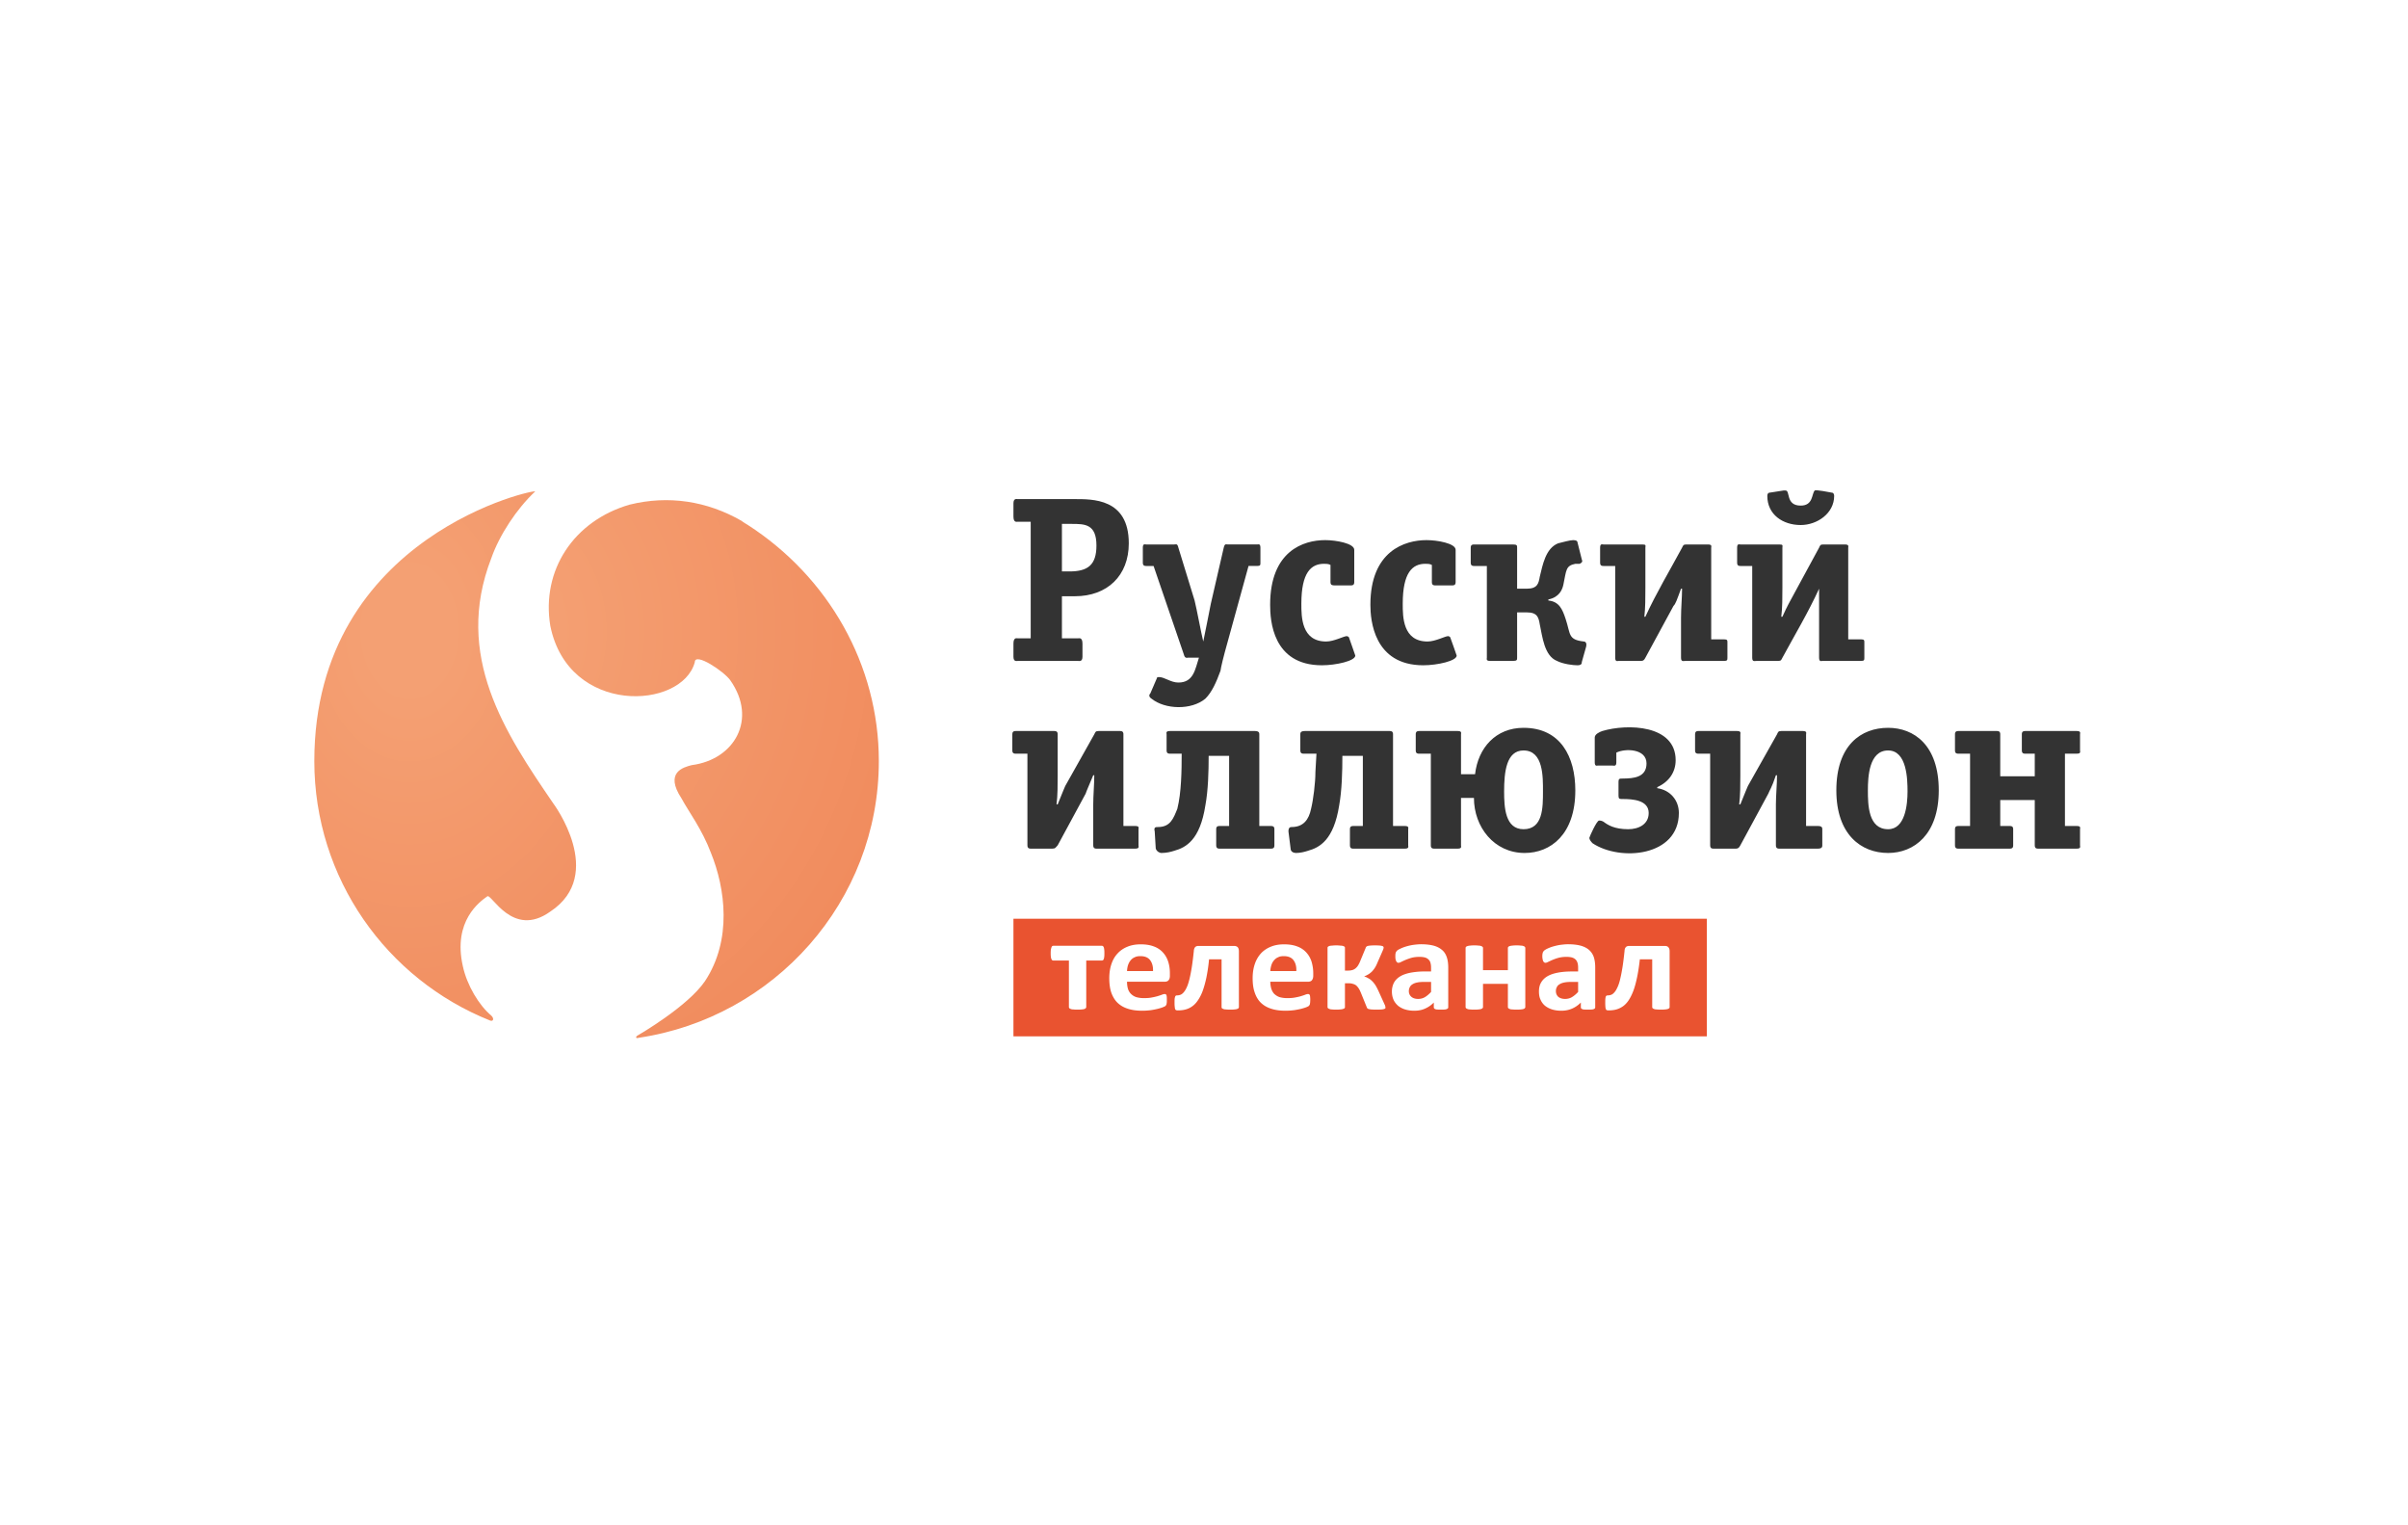
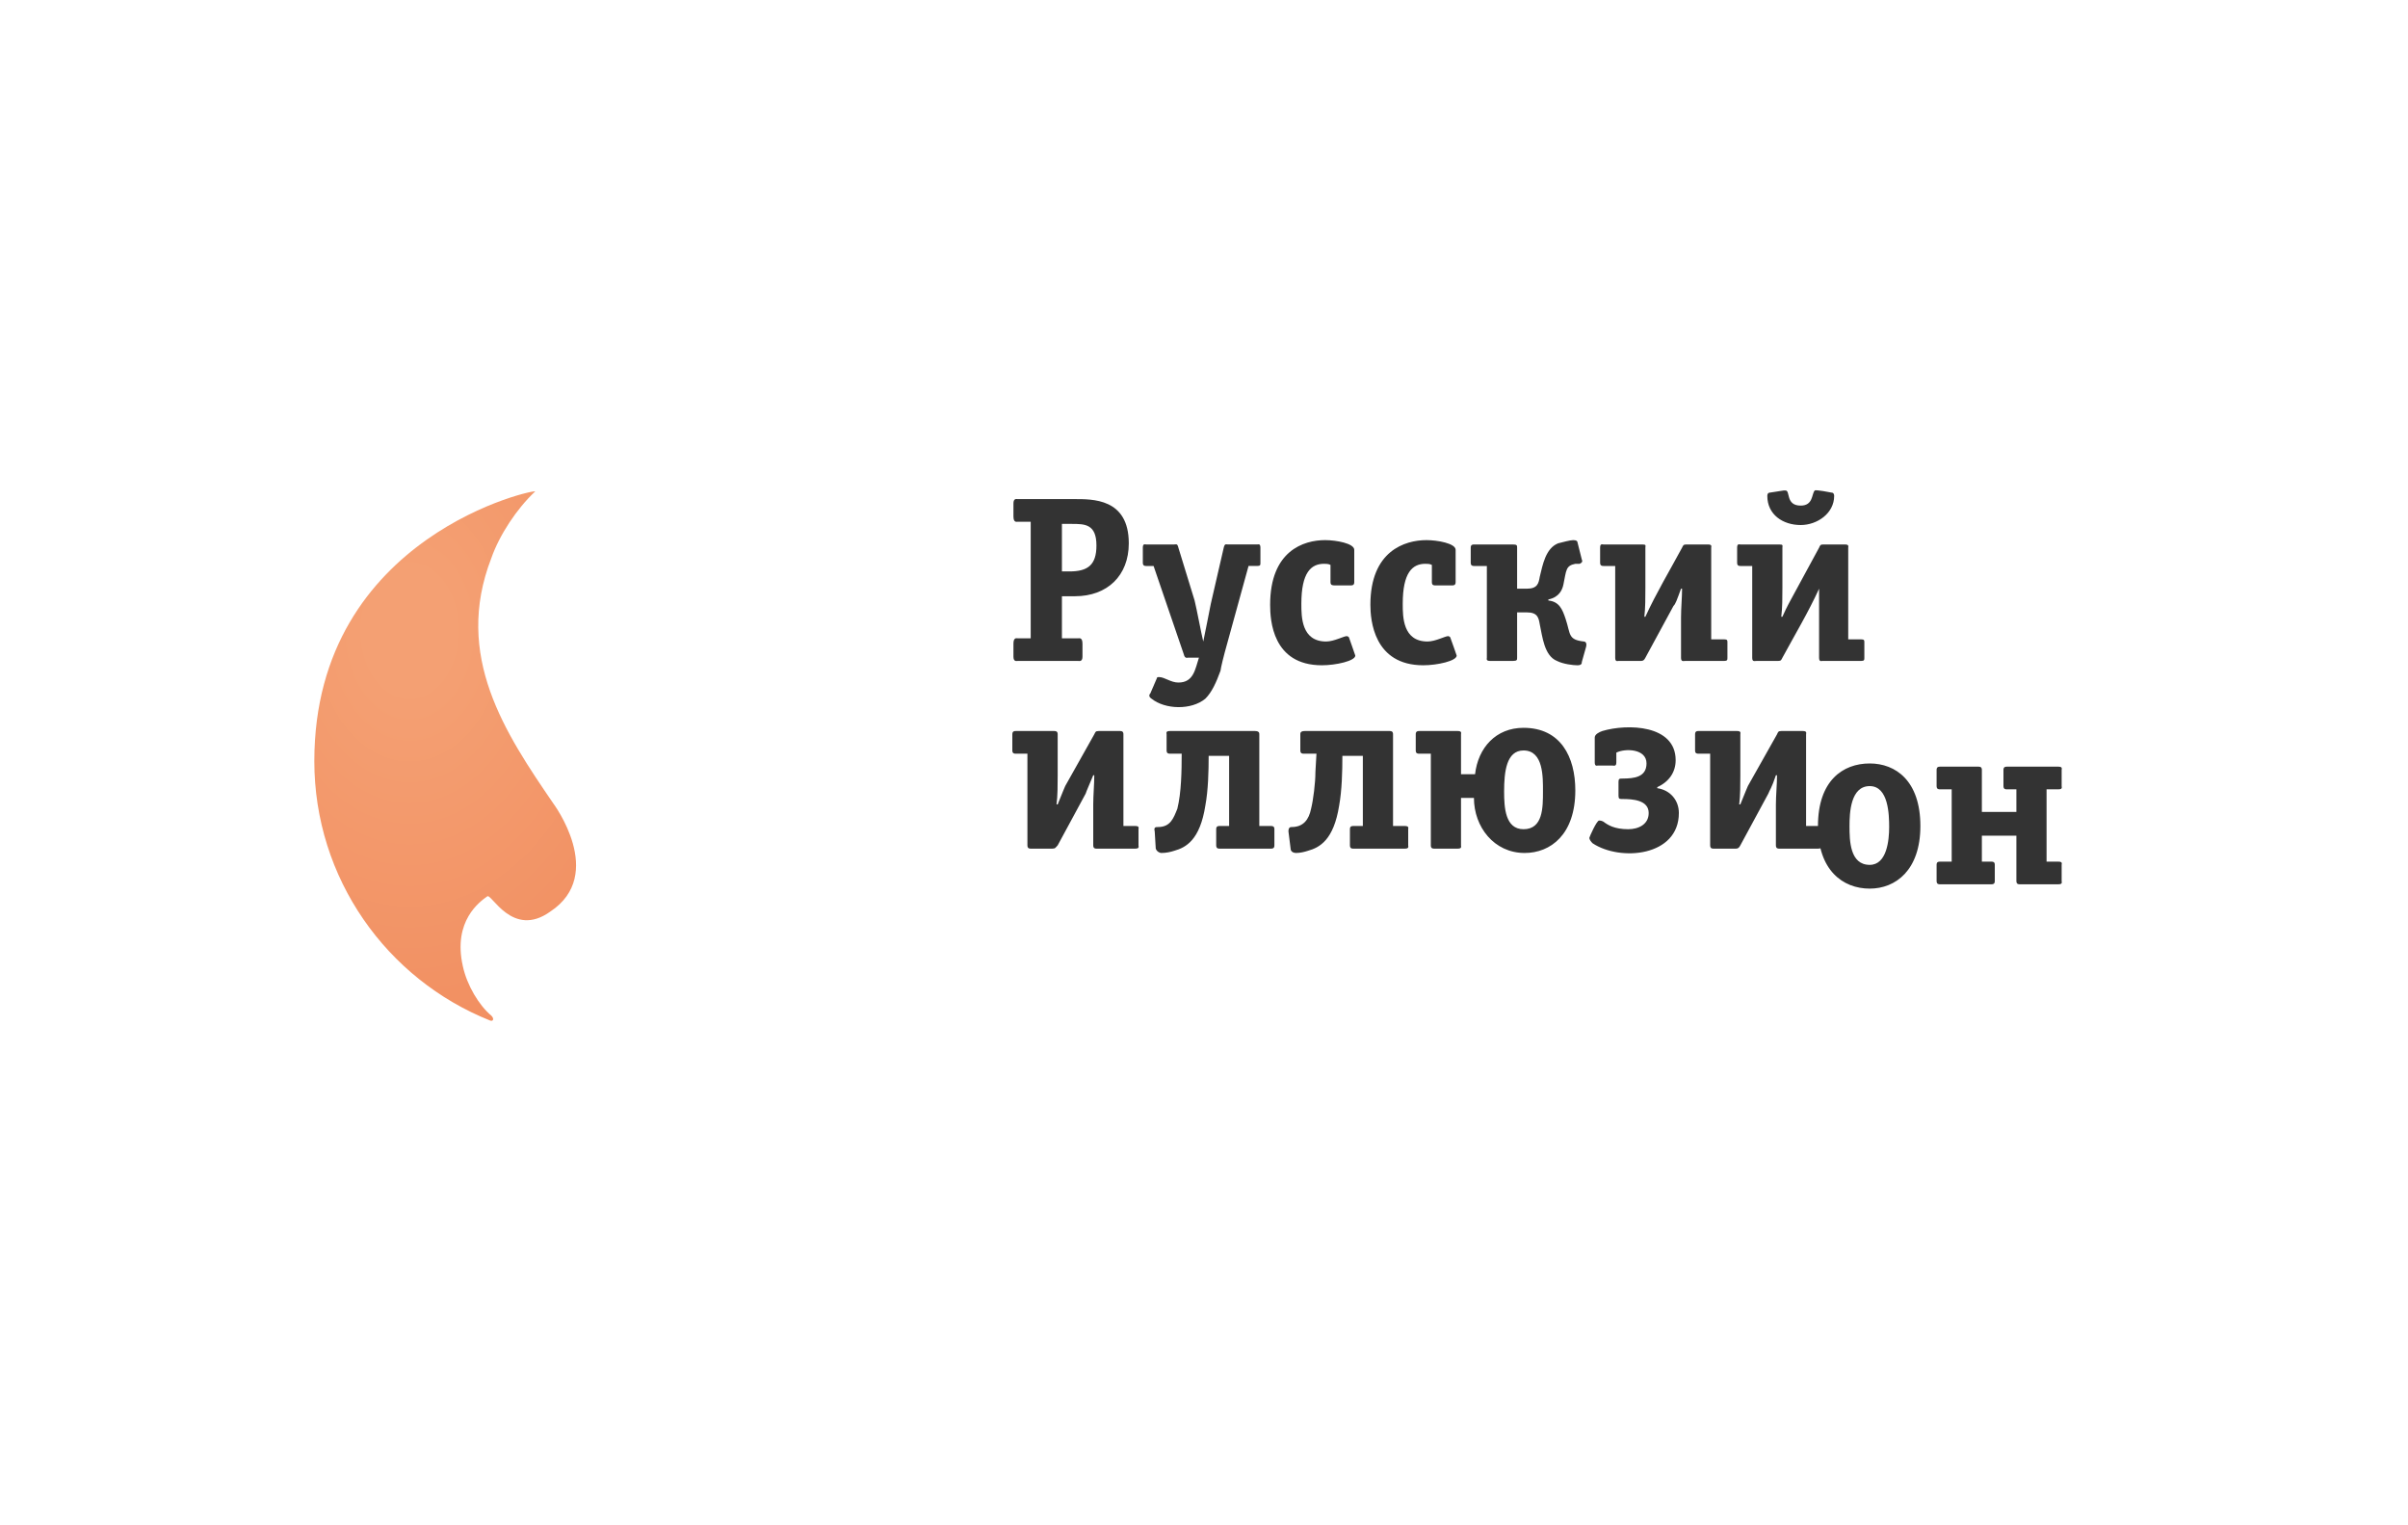
<svg xmlns="http://www.w3.org/2000/svg" xmlns:xlink="http://www.w3.org/1999/xlink" width="300" height="190">
  <defs>
    <radialGradient id="a" gradientUnits="userSpaceOnUse" gradientTransform="matrix(3.05 4.092 -2.951 4.228 127 -461)" cx="50.9" cy="78.35" r="103.06" fx="50.9" fy="78.35">
      <stop offset="0" style="stop-opacity:1;stop-color:#f4a073" />
      <stop offset=".012" style="stop-opacity:1;stop-color:#f4a073" />
      <stop offset=".31" style="stop-opacity:1;stop-color:#ea5a29" />
      <stop offset=".659" style="stop-opacity:1;stop-color:#b64024" />
      <stop offset=".831" style="stop-opacity:1;stop-color:#862e1f" />
      <stop offset=".969" style="stop-opacity:1;stop-color:#a03a21" />
      <stop offset="1" style="stop-opacity:1;stop-color:#b94923" />
    </radialGradient>
    <radialGradient id="b" gradientUnits="userSpaceOnUse" gradientTransform="matrix(3.777 4.047 -3.655 4.182 121 -497)" xlink:href="#a" cx="60.55" cy="79.05" r="104.69" fx="60.55" fy="79.05" />
  </defs>
-   <path fill="#FFF" d="M0 0h300v190H0z" />
  <path d="M68.94 100.09c-5.99-8.76-12.45-18.38-7.73-30.56 1.01-2.89 3.17-6.16 5.45-8.3.71-.47-27.5 5.23-27.5 33.58 0 14.59 9 27.17 21.92 32.32.38.13.51-.25.13-.62-1.52-1.26-3.04-3.78-3.55-6.17-1.27-5.66 2.16-8.05 3.04-8.68.49-.48 3.12 5.29 7.86 1.89 6.99-4.62.38-13.46.38-13.46z" style="fill:url(#a);fill-rule:nonzero" />
-   <path d="M93.15 65.38s-.64-.38-.76-.5c-4.33-2.48-9.12-3.21-13.95-2.02-6.97 2.02-11.02 8.18-9.88 15.1 2.26 11.2 16.4 10.45 18 4.53 0-1.3 3.68 1.17 4.43 2.26 3.39 4.83.54 9.86-4.82 10.56-1.01.26-3.42.88-1.26 4.15.88 1.64 2.53 3.78 3.67 6.8 1.78 4.4 2.66 10.81-.76 15.97-2.15 3.15-8.24 6.67-8.24 6.67-.5.25-.38.5 0 .37 16.86-2.51 29.91-16.98 29.91-34.46 0-12.01-6.3-22.96-16.34-29.43z" style="fill:url(#b);fill-rule:nonzero" />
-   <path style="fill:#e95330;fill-rule:nonzero" d="M212.65 129.09h-86.39v-14.65h86.39z" />
-   <path d="M134.86 81.79c0 .67-.41.54-.54.54h-7.53c-.13 0-.53.13-.53-.54v-1.61c0-.81.4-.67.53-.67h1.62V64.99h-1.62c-.13 0-.53.14-.53-.67v-1.61c0-.67.4-.54.53-.54h6.99c2.29 0 6.85-.13 6.85 5.51 0 4.03-2.68 6.59-6.71 6.59h-1.62v5.24h2.02c.13 0 .54-.14.54.67v1.61zm-1.62-10.61c2.28 0 3.36-.8 3.36-3.23 0-2.69-1.47-2.69-3.09-2.69h-1.21v5.92h.94zm18.82 12.36c-.54 1.48-1.08 2.68-1.89 3.49-1.73 1.44-5 1.37-6.71 0-.41-.27-.27-.54-.14-.67l.81-1.88c0-.14.13-.14.27-.14.7 0 1.45.68 2.41.68 1.91 0 2.09-1.68 2.56-3.1h-1.34c-.14 0-.41.14-.54-.4l-3.77-11.02h-.94c-.13 0-.4 0-.4-.4v-1.88c0-.54.27-.4.4-.4h3.5c.27 0 .4-.14.53.4l2.02 6.58c.27 1.08.81 4.03 1.08 5.11.4-1.88.53-2.69.94-4.7l1.61-6.99c.13-.54.27-.4.54-.4h3.62c.14 0 .41-.14.41.4v1.88c0 .27 0 .4-.41.4h-1.07l-2.96 10.75c-.02 0-.53 2.07-.53 2.29zm16.79-1.88c0 .67-2.42 1.21-4.16 1.21-6.18 0-6.45-5.65-6.45-7.53 0-6.72 4.16-8.06 6.85-8.06 1.34 0 3.63.4 3.63 1.21v4.03c0 .4-.27.4-.41.4h-2.01c-.27 0-.54 0-.54-.4v-2.15c-.27-.14-.54-.14-.8-.14-1.62 0-2.83 1.08-2.83 4.98 0 1.61 0 4.7 3.09 4.7.97 0 2.2-.67 2.56-.67.13 0 .27.13.27.13.08.27.8 2.22.8 2.29zm12.63 0c0 .67-2.42 1.21-4.16 1.21-6.18 0-6.59-5.65-6.59-7.53 0-6.72 4.3-8.06 6.99-8.06 1.34 0 3.63.4 3.63 1.21v4.03c0 .4-.27.4-.41.4h-2.15c-.13 0-.4 0-.4-.4v-2.15c-.27-.14-.54-.14-.81-.14-1.61 0-2.82 1.08-2.82 4.98 0 1.61 0 4.7 3.09 4.7.97 0 2.2-.67 2.56-.67.13 0 .26.13.26.13.09.27.81 2.22.81 2.29zm7.53.26c0 .27 0 .41-.54.41h-2.82c-.54 0-.41-.27-.41-.41V70.5h-1.61c-.13 0-.4 0-.4-.4v-1.88c0-.13 0-.4.4-.4h4.84c.54 0 .54.13.54.4v5.11h1.21c1.34 0 1.47-.68 1.61-1.48.36-1.47.72-3.54 2.28-4.17.54-.13 1.48-.4 1.88-.4.41 0 .54.13.54.27l.54 2.15c.13.27 0 .4-.27.53h-.54c-1.2.24-1.11.78-1.48 2.56-.13.67-.53 1.61-1.88 1.88v.13c1.35.14 1.75 1.08 2.15 2.29.64 1.9.26 2.6 2.29 2.82.13 0 .4.13.26.67l-.53 1.88c0 .14 0 .41-.54.41s-1.75-.14-2.55-.54c-1.6-.64-1.82-3.05-2.15-4.57-.14-.81-.27-1.48-1.61-1.48h-1.21v5.64zm25.79-2.28c.41 0 .41.13.41.4v1.88c0 .27 0 .41-.41.41h-4.83c-.27 0-.54.13-.54-.41v-4.97c0-1.21.13-2.55.13-3.62h-.13c-.54 1.47-.67 1.88-.94 2.15l-3.5 6.45c-.13.26-.26.4-.53.4h-2.82c-.14 0-.41.13-.41-.4V70.5h-1.47c-.14 0-.41 0-.41-.4v-1.88c0-.54.27-.4.41-.4h4.83c.54 0 .4.13.4.4v4.97c0 1.21 0 2.55-.13 3.63h.13c1.34-2.93 3.04-5.76 4.57-8.6.14-.27.14-.4.54-.4h2.69c.54 0 .4.27.4.4v11.42h1.61zm17.07 0c.4 0 .4.13.4.4v1.88c0 .27 0 .41-.4.41h-4.84c-.13 0-.4.13-.4-.41v-8.59c-1.33 2.92-3.03 5.76-4.57 8.6-.14.26-.14.4-.54.4h-2.69c-.26 0-.53.13-.53-.4V70.5h-1.48c-.14 0-.4 0-.4-.4v-1.88c0-.54.26-.4.4-.4h4.84c.53 0 .4.13.4.4v4.97c0 1.21 0 2.55-.14 3.63h.14c.67-1.48.94-1.88 1.07-2.15l3.5-6.45c.13-.27.13-.4.53-.4h2.69c.54 0 .41.27.41.4v11.42h1.61zm-3.63-18.27c.2 0 .27.24.27.4 0 2.18-2.12 3.63-4.17 3.63-2.21 0-4.16-1.29-4.16-3.63 0-.27.13-.4.27-.4l1.74-.27h.27c.6 0-.02 1.88 1.88 1.88 1.58 0 1.35-1.48 1.75-1.88.13-.13 1.88.22 2.15.27zm-86.8 41.52c.54 0 .4.26.4.4v2.01c0 .14.14.41-.4.41h-4.84c-.13 0-.4 0-.4-.41v-5.1c0-1.08.13-2.55.13-3.63h-.13c-.67 1.61-.81 1.88-.94 2.28l-3.49 6.45c-.27.27-.27.41-.67.41h-2.69c-.14 0-.41 0-.41-.41V93.88h-1.47c-.14 0-.41 0-.41-.4v-2.01c0-.41.27-.41.41-.41h4.83c.41 0 .41.27.41.41v5.1c0 1.08 0 2.55-.14 3.63h.14c.67-1.61.8-2.02.94-2.29l3.62-6.44c.14-.27.14-.41.54-.41h2.69c.4 0 .4.27.4.41v11.42h1.48zm11.69-8.74h-2.55c0 1.93-.06 4.3-.41 6.18-.67 4.3-2.41 5.24-3.89 5.65-.41.13-.94.27-1.61.27-.14 0-.54-.14-.68-.54l-.13-2.15c-.14-.54.13-.54.4-.54 1.55 0 1.93-1.06 2.42-2.28.5-2 .54-4.75.54-6.86h-1.48c-.13 0-.4 0-.4-.4v-2.01c0-.14-.14-.41.4-.41h10.61c.54 0 .54.27.54.41v11.42h1.48c.4 0 .4.27.4.4v2.01c0 .14 0 .41-.4.41h-6.45c-.13 0-.4 0-.4-.41v-2.01c0-.14 0-.4.4-.4h1.21v-8.74zm16.66 0h-2.55c0 1.93-.06 4.3-.4 6.18-.68 4.3-2.42 5.24-3.9 5.65-.4.13-.94.27-1.48.27-.27 0-.67-.14-.67-.54l-.27-2.15c0-.54.27-.54.4-.54 1.47 0 2.15-.94 2.42-2.28.27-1.08.54-3.23.54-4.57l.13-2.29h-1.61c-.13 0-.4 0-.4-.4v-2.01c0-.14 0-.41.54-.41h10.61c.4 0 .4.27.4.41v11.42h1.48c.54 0 .41.27.41.4v2.01c0 .14.13.41-.41.41h-6.45c-.13 0-.4 0-.4-.41v-2.01c0-.14 0-.4.4-.4h1.21v-8.74zm13.98 2.29c.38-3.3 2.59-5.78 6.04-5.78 4.63 0 6.45 3.63 6.45 7.79 0 5.51-3.09 7.8-6.31 7.8-3.81 0-6.32-3.24-6.32-6.86h-1.61v5.91c0 .14.13.41-.4.41h-2.96c-.4 0-.4-.27-.4-.41V93.88h-1.48c-.14 0-.4 0-.4-.4v-2.01c0-.14 0-.41.4-.41h4.84c.53 0 .4.27.4.41v4.97h1.75zm8.46 2.15c0-1.75.08-5.11-2.42-5.11-2.15 0-2.42 2.69-2.42 5.11 0 2.01.14 4.7 2.42 4.7 2.42 0 2.42-2.69 2.42-4.7zm12.9-3.5c0-1.83-2.65-1.9-3.76-1.34v1.21c0 .54-.27.4-.54.4h-1.75c-.13 0-.4.14-.4-.4v-3.09c0-.4.54-.67.94-.81 3.11-.93 9.14-.8 9.14 3.63 0 1.48-.81 2.69-2.29 3.36v.13c1.59.23 2.69 1.48 2.69 3.09 0 5.43-7.3 6.06-10.75 3.77-.13-.14-.4-.41-.4-.68 0-.09.91-2.15 1.21-2.15.13 0 .27 0 .54.14.53.4 1.34.94 3.09.94 1.26 0 2.55-.58 2.55-2.02 0-1.62-2.02-1.74-3.23-1.74-.4 0-.53 0-.53-.41v-1.74c0-.4.13-.4.53-.4 1.36-.01 2.96-.14 2.96-1.89zm21.36 7.8c.54 0 .54.26.54.4v2.01c0 .14 0 .41-.54.41h-4.83c-.14 0-.41 0-.41-.41v-5.1c0-1.08.14-2.55.14-3.63h-.14c-.53 1.61-.8 1.88-.94 2.28l-3.49 6.45c-.14.27-.27.41-.54.41h-2.82c-.13 0-.4 0-.4-.41V93.88h-1.48c-.14 0-.4 0-.4-.4v-2.01c0-.41.26-.41.4-.41h4.84c.53 0 .4.27.4.41v5.1c0 1.08 0 2.55-.14 3.63h.14c.67-1.61.8-2.02.94-2.29l3.63-6.44c.13-.27.13-.41.53-.41h2.69c.54 0 .4.27.4.41v11.42h1.48zm2.29-4.44c0-5.64 3.09-7.79 6.45-7.79 3.22 0 6.31 2.15 6.31 7.79 0 5.51-3.09 7.8-6.31 7.8-3.36 0-6.45-2.29-6.45-7.8zm8.87.14c0-1.55-.08-5.11-2.42-5.11-2.39 0-2.52 3.31-2.52 4.97 0 1.8.04 4.84 2.52 4.84 2.14 0 2.42-3.09 2.42-4.7zm7.79-4.71h-1.48c-.13 0-.4 0-.4-.4v-2.01c0-.14 0-.41.4-.41h4.84c.4 0 .4.27.4.41v5.23h4.3v-2.82h-1.21c-.13 0-.4 0-.4-.4v-2.01c0-.14 0-.41.4-.41h6.45c.54 0 .4.27.4.41v2.01c0 .13.14.4-.4.4h-1.48v9.01h1.48c.54 0 .4.26.4.4v2.01c0 .14.14.41-.4.41h-4.84c-.13 0-.4 0-.4-.41v-5.64h-4.3v3.23h1.21c.4 0 .4.26.4.4v2.01c0 .14 0 .41-.4.41h-6.45c-.13 0-.4 0-.4-.41v-2.01c0-.14 0-.4.4-.4h1.48v-9.01z" style="fill:#333;fill-rule:nonzero" />
-   <path d="M137.59 118.73c0 .17 0 .32-.02.45-.01.12-.03.21-.06.28-.03.08-.06.13-.1.15-.05.02-.1.04-.15.04h-1.93v5.78c0 .06-.03.11-.06.15a.4.4 0 0 1-.16.1c-.09.03-.2.05-.34.06-.14.02-.32.02-.53.02-.21 0-.38 0-.51-.02-.14 0-.25-.02-.34-.06a.449.449 0 0 1-.17-.1.246.246 0 0 1-.05-.15v-5.78h-1.92c-.06 0-.12-.02-.16-.04a.436.436 0 0 1-.1-.15.945.945 0 0 1-.07-.3c-.02-.13-.02-.28-.02-.47 0-.15.01-.3.02-.41.03-.11.05-.21.08-.28.02-.06.06-.12.09-.15a.34.34 0 0 1 .16-.04h6.01c.05 0 .1.01.15.04.04.03.07.09.1.15.03.07.05.17.06.3.02.11.02.26.02.43zm8.16 2.83c0 .24-.06.43-.18.56-.11.12-.28.17-.49.17h-4.67c0 .32.04.6.11.86.07.24.2.47.37.64.17.17.38.32.66.41.27.08.58.13.96.13.37 0 .71-.02.99-.08.28-.05.53-.11.74-.17.21-.07.39-.12.53-.18.13-.05.25-.08.33-.08.05 0 .1.01.13.03.04.02.07.06.09.11.02.04.03.12.04.2.01.09.01.21.01.35v.3c-.01.09-.02.16-.03.22-.01.06-.02.11-.05.15-.02.04-.05.08-.08.12-.05.04-.15.09-.32.16-.16.07-.38.13-.64.2-.25.06-.54.12-.87.17-.34.04-.69.07-1.07.07-.69 0-1.29-.08-1.8-.25-.51-.16-.94-.41-1.29-.75-.34-.33-.59-.76-.77-1.26-.17-.51-.25-1.11-.25-1.8 0-.64.09-1.24.27-1.76.18-.53.43-.96.78-1.33.33-.36.75-.64 1.23-.83.49-.2 1.03-.29 1.64-.29.65 0 1.19.09 1.65.27.46.17.83.43 1.12.75.29.32.51.7.65 1.14.14.44.21.91.21 1.43v.34zm-2.1-.6c.02-.58-.11-1.03-.37-1.37-.26-.33-.66-.49-1.21-.49-.27 0-.51.04-.72.15-.2.08-.38.23-.51.4-.13.15-.23.36-.31.58-.07.24-.11.47-.12.73h3.24zm10.7 4.47c0 .06-.02.11-.05.15-.03.04-.09.07-.17.1-.08.03-.19.05-.33.06-.15.02-.31.02-.52.02-.22 0-.39 0-.54-.02-.13 0-.25-.02-.33-.06-.09-.03-.15-.06-.18-.1a.241.241 0 0 1-.04-.15v-5.93h-1.56c-.08.86-.2 1.61-.33 2.26-.14.66-.3 1.22-.47 1.69a5.3 5.3 0 0 1-.6 1.17c-.21.31-.45.56-.71.74-.25.18-.53.31-.84.39-.3.08-.61.11-.95.11-.08 0-.14-.01-.2-.03a.233.233 0 0 1-.12-.12c-.02-.07-.05-.16-.05-.28-.02-.12-.03-.28-.03-.48 0-.2 0-.37.01-.5.01-.12.04-.22.06-.29.02-.06.05-.11.09-.13.04-.03.09-.04.15-.04.15 0 .31-.03.46-.09.14-.06.28-.18.41-.34.13-.16.26-.38.37-.64.12-.27.22-.6.32-1.01.1-.41.19-.89.28-1.44.09-.57.17-1.22.25-1.97.01-.23.06-.39.15-.5.09-.11.23-.17.43-.17h4.45c.19 0 .35.06.45.17.09.11.14.27.14.5v6.93zm9.26-3.87c0 .24-.07.43-.18.56-.12.12-.28.17-.49.17h-4.68c0 .32.05.6.12.86.08.24.2.47.36.64.18.17.4.32.66.41.27.08.59.13.96.13.38 0 .72-.02 1-.08.29-.05.53-.11.74-.17.21-.07.39-.12.52-.18.14-.05.25-.08.34-.08.05 0 .09.01.13.03.03.02.07.06.09.11.02.04.04.12.04.2.01.09.02.21.02.35 0 .12-.01.22-.01.3-.01.09-.02.16-.03.22-.01.06-.02.11-.05.15-.02.04-.06.08-.09.12-.04.04-.14.09-.31.16-.17.07-.38.13-.64.2-.25.06-.54.12-.88.17-.33.04-.69.07-1.06.07-.69 0-1.29-.08-1.8-.25-.51-.16-.94-.41-1.29-.75-.34-.33-.59-.76-.76-1.26-.18-.51-.26-1.11-.26-1.8 0-.64.09-1.24.27-1.76.18-.53.44-.96.77-1.33.34-.36.76-.64 1.24-.83.49-.2 1.03-.29 1.64-.29.65 0 1.19.09 1.65.27.46.17.83.43 1.12.75.29.32.51.7.65 1.14.13.44.21.91.21 1.43v.34zm-2.11-.6c.03-.58-.1-1.03-.36-1.37-.26-.33-.66-.49-1.21-.49-.28 0-.52.04-.71.15-.21.08-.38.23-.52.4-.13.15-.24.36-.31.58-.07.24-.12.47-.13.73h3.24zm11.11 4.57c0 .04-.02.07-.05.1-.04.03-.09.05-.17.07-.07.02-.19.04-.34.05-.13.01-.31.01-.52.01-.24 0-.44 0-.59-.01-.16-.01-.28-.03-.37-.05a.548.548 0 0 1-.2-.08.377.377 0 0 1-.09-.15l-.71-1.75c-.1-.24-.19-.44-.29-.59-.1-.16-.21-.28-.33-.39-.13-.09-.26-.15-.42-.19-.15-.05-.32-.07-.52-.07h-.45v2.99c0 .04-.02.08-.05.12-.05.03-.11.06-.19.09-.1.03-.2.05-.35.06-.13.02-.3.02-.49.02-.2 0-.38 0-.51-.02-.14 0-.25-.02-.34-.06a.745.745 0 0 1-.18-.09c-.03-.04-.06-.08-.06-.12v-7.42c0-.05.03-.09.06-.13.04-.02.1-.06.18-.09.09-.02.2-.04.34-.04.14-.02.31-.03.51-.03.19 0 .36.01.49.03.15 0 .25.02.35.04.08.03.14.07.19.09.03.04.05.08.05.13v2.85h.44c.17 0 .34-.03.49-.07.13-.04.27-.11.39-.21.11-.09.23-.22.32-.37.1-.17.2-.36.29-.6l.65-1.57c.01-.06.04-.1.08-.15.05-.04.11-.08.18-.1.1-.02.21-.04.36-.05a7.669 7.669 0 0 1 1.1 0c.13.01.24.03.31.05.08.02.14.04.16.08.03.03.05.07.05.11 0 .05-.01.12-.04.2-.02.08-.07.17-.12.3l-.62 1.41c-.11.28-.24.52-.37.71-.14.19-.27.36-.42.48-.14.12-.28.23-.43.3-.13.08-.27.14-.41.18v.02c.18.07.35.14.51.24.14.07.3.18.43.32.15.13.28.3.41.48.13.2.25.43.38.7l.75 1.65c.03.07.06.14.09.19.02.05.03.1.04.14.01.04.02.08.02.1.01.03.01.05.01.09zm7.82-.07c0 .09-.03.14-.09.18-.06.04-.14.08-.27.1-.12.02-.3.02-.55.02-.25 0-.44 0-.57-.02a.589.589 0 0 1-.25-.1.248.248 0 0 1-.07-.18v-.58c-.31.32-.67.57-1.08.75-.39.18-.84.27-1.35.27-.39 0-.77-.05-1.11-.15-.35-.1-.64-.26-.89-.45-.24-.21-.44-.45-.58-.75-.13-.3-.21-.64-.21-1.04 0-.43.1-.8.26-1.11.18-.32.44-.58.79-.79.34-.2.77-.35 1.29-.45a9.5 9.5 0 0 1 1.79-.15h.75v-.45c0-.23-.02-.43-.07-.6a.834.834 0 0 0-.24-.43.993.993 0 0 0-.45-.26c-.18-.05-.42-.08-.69-.08-.35 0-.68.04-.96.11-.28.08-.53.17-.75.26-.22.09-.4.18-.55.25a.8.8 0 0 1-.35.12c-.08 0-.13-.02-.17-.06a.398.398 0 0 1-.12-.16.865.865 0 0 1-.08-.27c-.02-.1-.02-.21-.02-.34 0-.17.01-.31.04-.4.02-.1.09-.19.16-.27.08-.08.22-.17.43-.26.2-.1.43-.19.7-.27.27-.08.56-.15.88-.2.32-.04.66-.08.99-.08.6 0 1.12.06 1.55.17.42.11.77.29 1.04.52.29.23.48.53.61.9s.19.8.19 1.31v4.94zm-2.14-3.15h-.82c-.35 0-.65.02-.89.07-.25.05-.45.12-.61.23a.85.85 0 0 0-.33.35c-.07.14-.12.3-.12.49 0 .3.11.54.32.72.2.17.48.26.84.26.3 0 .58-.07.84-.22.25-.15.51-.37.77-.65v-1.25zm11.74 3.12c0 .06-.02.11-.06.15-.03.04-.08.07-.16.1-.09.03-.19.05-.34.06-.13.02-.31.02-.52.02-.21 0-.39 0-.53-.02-.14 0-.25-.02-.34-.06a.545.545 0 0 1-.17-.1.246.246 0 0 1-.05-.15v-2.88h-3.1v2.88c0 .06-.01.11-.06.15-.03.04-.08.07-.17.1-.08.03-.19.05-.33.06-.13.02-.31.02-.52.02-.22 0-.39 0-.53-.02-.14 0-.24-.02-.33-.06a.501.501 0 0 1-.18-.1.246.246 0 0 1-.05-.15v-7.34c0-.05.02-.11.05-.14.04-.04.1-.08.18-.1.09-.03.19-.05.33-.06.14-.02.31-.03.53-.03.21 0 .39.01.52.03.14 0 .25.02.33.06.09.02.14.06.17.1.05.03.06.09.06.14v2.76h3.1v-2.76c0-.05.02-.11.05-.14.04-.04.1-.08.17-.1.09-.03.2-.05.34-.06.14-.02.32-.03.53-.03.21 0 .39.01.52.03.15 0 .25.02.34.06.08.02.13.06.16.1.04.03.06.09.06.14v7.34zm8.71.03c0 .09-.03.14-.08.18-.06.04-.14.08-.27.1-.13.02-.31.02-.55.02-.27 0-.45 0-.57-.02a.589.589 0 0 1-.25-.1c-.05-.04-.07-.1-.07-.18v-.58c-.32.32-.67.57-1.08.75-.41.18-.86.27-1.35.27-.41 0-.78-.05-1.12-.15-.34-.1-.64-.26-.89-.45a2 2 0 0 1-.57-.75c-.15-.3-.21-.64-.21-1.04 0-.43.08-.8.26-1.11.18-.32.44-.58.79-.79.34-.2.77-.35 1.29-.45.51-.1 1.11-.15 1.79-.15h.75v-.45c0-.23-.02-.43-.07-.6-.05-.17-.13-.32-.24-.43-.12-.12-.26-.2-.45-.26-.18-.05-.42-.08-.69-.08-.36 0-.68.04-.96.11-.3.08-.54.17-.76.26-.22.09-.39.18-.55.25-.15.08-.26.12-.36.12-.06 0-.11-.02-.15-.06a.417.417 0 0 1-.13-.16c-.03-.07-.05-.16-.07-.27-.02-.1-.03-.21-.03-.34 0-.17.02-.31.05-.4.02-.1.08-.19.16-.27.08-.08.22-.17.41-.26.21-.1.44-.19.71-.27.28-.08.57-.15.88-.2.33-.04.65-.08 1-.08.59 0 1.12.06 1.54.17.42.11.78.29 1.05.52.27.23.48.53.61.9.12.37.18.8.18 1.31v4.94zm-2.13-3.15h-.82c-.35 0-.65.02-.89.07-.25.05-.45.12-.61.23-.16.09-.27.21-.33.35-.08.14-.12.3-.12.49 0 .3.11.54.3.72.21.17.5.26.85.26.3 0 .59-.07.84-.22.26-.15.52-.37.78-.65v-1.25zm11.4 3.12c0 .06-.01.11-.05.15-.04.04-.09.07-.17.1-.09.03-.2.05-.34.06-.13.02-.31.02-.52.02-.21 0-.39 0-.53-.02-.14 0-.25-.02-.34-.06a.449.449 0 0 1-.17-.1c-.04-.04-.05-.09-.05-.15v-5.93h-1.54c-.1.86-.21 1.61-.35 2.26-.14.66-.29 1.22-.47 1.69s-.38.86-.59 1.17c-.21.31-.45.56-.71.74-.26.18-.54.31-.84.39-.3.08-.62.11-.95.11-.08 0-.15-.01-.2-.03a.18.18 0 0 1-.12-.12.903.903 0 0 1-.06-.28c-.01-.12-.02-.28-.02-.48 0-.2 0-.37.01-.5.01-.12.03-.22.05-.29.02-.06.05-.11.1-.13a.23.23 0 0 1 .14-.04c.17 0 .33-.03.47-.09.15-.06.28-.18.41-.34.14-.16.25-.38.37-.64.12-.27.23-.6.32-1.01.1-.41.19-.89.28-1.44.09-.57.17-1.22.25-1.97.01-.23.05-.39.15-.5.08-.11.23-.17.43-.17h4.45c.2 0 .35.06.44.17.1.11.15.27.15.5v6.93z" style="fill:#fff;fill-rule:nonzero" />
+   <path d="M134.86 81.79c0 .67-.41.54-.54.54h-7.53c-.13 0-.53.13-.53-.54v-1.61c0-.81.4-.67.53-.67h1.62V64.99h-1.62c-.13 0-.53.14-.53-.67v-1.61c0-.67.4-.54.53-.54h6.99c2.29 0 6.85-.13 6.85 5.51 0 4.03-2.68 6.59-6.71 6.59h-1.62v5.24h2.02c.13 0 .54-.14.54.67v1.61zm-1.62-10.61c2.28 0 3.36-.8 3.36-3.23 0-2.69-1.47-2.69-3.09-2.69h-1.21v5.92h.94zm18.82 12.36c-.54 1.48-1.08 2.68-1.89 3.49-1.73 1.44-5 1.37-6.71 0-.41-.27-.27-.54-.14-.67l.81-1.88c0-.14.13-.14.27-.14.7 0 1.45.68 2.41.68 1.91 0 2.09-1.68 2.56-3.1h-1.34c-.14 0-.41.14-.54-.4l-3.77-11.02h-.94c-.13 0-.4 0-.4-.4v-1.88c0-.54.27-.4.4-.4h3.5c.27 0 .4-.14.53.4l2.02 6.58c.27 1.08.81 4.03 1.08 5.11.4-1.88.53-2.69.94-4.7l1.61-6.99c.13-.54.27-.4.54-.4h3.62c.14 0 .41-.14.41.4v1.88c0 .27 0 .4-.41.4h-1.07l-2.96 10.75c-.02 0-.53 2.07-.53 2.29zm16.79-1.88c0 .67-2.42 1.21-4.16 1.21-6.18 0-6.45-5.65-6.45-7.53 0-6.72 4.16-8.06 6.85-8.06 1.34 0 3.63.4 3.63 1.21v4.03c0 .4-.27.4-.41.4h-2.01c-.27 0-.54 0-.54-.4v-2.15c-.27-.14-.54-.14-.8-.14-1.62 0-2.83 1.08-2.83 4.98 0 1.61 0 4.7 3.09 4.7.97 0 2.2-.67 2.56-.67.13 0 .27.13.27.13.08.27.8 2.22.8 2.29zm12.63 0c0 .67-2.42 1.21-4.16 1.21-6.18 0-6.59-5.65-6.59-7.53 0-6.72 4.3-8.06 6.99-8.06 1.34 0 3.63.4 3.63 1.21v4.03c0 .4-.27.4-.41.4h-2.15c-.13 0-.4 0-.4-.4v-2.15c-.27-.14-.54-.14-.81-.14-1.61 0-2.82 1.08-2.82 4.98 0 1.61 0 4.7 3.09 4.7.97 0 2.2-.67 2.56-.67.13 0 .26.13.26.13.09.27.81 2.22.81 2.29zm7.53.26c0 .27 0 .41-.54.41h-2.82c-.54 0-.41-.27-.41-.41V70.5h-1.61c-.13 0-.4 0-.4-.4v-1.88c0-.13 0-.4.4-.4h4.84c.54 0 .54.13.54.4v5.11h1.21c1.34 0 1.47-.68 1.61-1.48.36-1.47.72-3.54 2.28-4.17.54-.13 1.48-.4 1.88-.4.41 0 .54.13.54.27l.54 2.15c.13.27 0 .4-.27.53h-.54c-1.2.24-1.11.78-1.48 2.56-.13.67-.53 1.61-1.88 1.88v.13c1.35.14 1.75 1.08 2.15 2.29.64 1.9.26 2.6 2.29 2.82.13 0 .4.13.26.67l-.53 1.88c0 .14 0 .41-.54.41s-1.75-.14-2.55-.54c-1.6-.64-1.82-3.05-2.15-4.57-.14-.81-.27-1.48-1.61-1.48h-1.21v5.64zm25.79-2.28c.41 0 .41.13.41.4v1.88c0 .27 0 .41-.41.41h-4.83c-.27 0-.54.13-.54-.41v-4.97c0-1.21.13-2.55.13-3.62h-.13c-.54 1.47-.67 1.88-.94 2.15l-3.5 6.45c-.13.26-.26.4-.53.4h-2.82c-.14 0-.41.13-.41-.4V70.5h-1.47c-.14 0-.41 0-.41-.4v-1.88c0-.54.27-.4.41-.4h4.83c.54 0 .4.13.4.4v4.97c0 1.21 0 2.55-.13 3.63h.13c1.34-2.93 3.04-5.76 4.57-8.6.14-.27.14-.4.54-.4h2.69c.54 0 .4.27.4.4v11.42h1.61zm17.07 0c.4 0 .4.13.4.4v1.88c0 .27 0 .41-.4.41h-4.84c-.13 0-.4.13-.4-.41v-8.59c-1.33 2.92-3.03 5.76-4.57 8.6-.14.26-.14.4-.54.4h-2.69c-.26 0-.53.13-.53-.4V70.5h-1.48c-.14 0-.4 0-.4-.4v-1.88c0-.54.26-.4.4-.4h4.84c.53 0 .4.13.4.4v4.97c0 1.21 0 2.55-.14 3.63h.14c.67-1.48.94-1.88 1.07-2.15l3.5-6.45c.13-.27.13-.4.53-.4h2.69c.54 0 .41.27.41.4v11.42h1.61zm-3.63-18.27c.2 0 .27.24.27.4 0 2.18-2.12 3.63-4.17 3.63-2.21 0-4.16-1.29-4.16-3.63 0-.27.13-.4.27-.4l1.74-.27h.27c.6 0-.02 1.88 1.88 1.88 1.58 0 1.35-1.48 1.75-1.88.13-.13 1.88.22 2.15.27zm-86.8 41.52c.54 0 .4.26.4.4v2.01c0 .14.14.41-.4.41h-4.84c-.13 0-.4 0-.4-.41v-5.1c0-1.08.13-2.55.13-3.63h-.13c-.67 1.61-.81 1.88-.94 2.28l-3.49 6.45c-.27.27-.27.41-.67.41h-2.69c-.14 0-.41 0-.41-.41V93.88h-1.47c-.14 0-.41 0-.41-.4v-2.01c0-.41.27-.41.41-.41h4.83c.41 0 .41.27.41.41v5.1c0 1.08 0 2.55-.14 3.63h.14c.67-1.61.8-2.02.94-2.29l3.62-6.44c.14-.27.14-.41.54-.41h2.69c.4 0 .4.27.4.41v11.42h1.48zm11.69-8.74h-2.55c0 1.93-.06 4.3-.41 6.18-.67 4.3-2.41 5.24-3.89 5.65-.41.13-.94.27-1.61.27-.14 0-.54-.14-.68-.54l-.13-2.15c-.14-.54.13-.54.4-.54 1.55 0 1.93-1.06 2.42-2.28.5-2 .54-4.75.54-6.86h-1.48c-.13 0-.4 0-.4-.4v-2.01c0-.14-.14-.41.4-.41h10.61c.54 0 .54.27.54.41v11.42h1.48c.4 0 .4.27.4.4v2.01c0 .14 0 .41-.4.41h-6.45c-.13 0-.4 0-.4-.41v-2.01c0-.14 0-.4.4-.4h1.21v-8.74zm16.66 0h-2.55c0 1.93-.06 4.3-.4 6.18-.68 4.3-2.42 5.24-3.9 5.65-.4.13-.94.27-1.48.27-.27 0-.67-.14-.67-.54l-.27-2.15c0-.54.27-.54.4-.54 1.47 0 2.15-.94 2.42-2.28.27-1.08.54-3.23.54-4.57l.13-2.29h-1.61c-.13 0-.4 0-.4-.4v-2.01c0-.14 0-.41.54-.41h10.61c.4 0 .4.27.4.41v11.42h1.48c.54 0 .41.27.41.4v2.01c0 .14.13.41-.41.41h-6.45c-.13 0-.4 0-.4-.41v-2.01c0-.14 0-.4.4-.4h1.21v-8.74zm13.98 2.29c.38-3.3 2.59-5.78 6.04-5.78 4.63 0 6.45 3.63 6.45 7.79 0 5.51-3.09 7.8-6.31 7.8-3.81 0-6.32-3.24-6.32-6.86h-1.61v5.91c0 .14.13.41-.4.41h-2.96c-.4 0-.4-.27-.4-.41V93.88h-1.48c-.14 0-.4 0-.4-.4v-2.01c0-.14 0-.41.4-.41h4.84c.53 0 .4.27.4.41v4.97h1.75zm8.46 2.15c0-1.75.08-5.11-2.42-5.11-2.15 0-2.42 2.69-2.42 5.11 0 2.01.14 4.7 2.42 4.7 2.42 0 2.42-2.69 2.42-4.7zm12.9-3.5c0-1.83-2.65-1.9-3.76-1.34v1.21c0 .54-.27.4-.54.4h-1.75c-.13 0-.4.14-.4-.4v-3.09c0-.4.54-.67.94-.81 3.11-.93 9.14-.8 9.14 3.63 0 1.48-.81 2.69-2.29 3.36v.13c1.59.23 2.69 1.48 2.69 3.09 0 5.43-7.3 6.06-10.75 3.77-.13-.14-.4-.41-.4-.68 0-.09.91-2.15 1.21-2.15.13 0 .27 0 .54.14.53.4 1.34.94 3.09.94 1.26 0 2.55-.58 2.55-2.02 0-1.62-2.02-1.74-3.23-1.74-.4 0-.53 0-.53-.41v-1.74c0-.4.13-.4.53-.4 1.36-.01 2.96-.14 2.96-1.89zm21.36 7.8c.54 0 .54.26.54.4v2.01c0 .14 0 .41-.54.41h-4.83c-.14 0-.41 0-.41-.41v-5.1c0-1.08.14-2.55.14-3.63h-.14c-.53 1.61-.8 1.88-.94 2.28l-3.49 6.45c-.14.27-.27.41-.54.41h-2.82c-.13 0-.4 0-.4-.41V93.88h-1.48c-.14 0-.4 0-.4-.4v-2.01c0-.41.26-.41.4-.41h4.84c.53 0 .4.27.4.41v5.1c0 1.08 0 2.55-.14 3.63h.14c.67-1.61.8-2.02.94-2.29l3.63-6.44c.13-.27.13-.41.53-.41h2.69c.54 0 .4.27.4.41v11.42h1.48zc0-5.64 3.09-7.79 6.45-7.79 3.22 0 6.31 2.15 6.31 7.79 0 5.51-3.09 7.8-6.31 7.8-3.36 0-6.45-2.29-6.45-7.8zm8.87.14c0-1.55-.08-5.11-2.42-5.11-2.39 0-2.52 3.31-2.52 4.97 0 1.8.04 4.84 2.52 4.84 2.14 0 2.42-3.09 2.42-4.7zm7.79-4.71h-1.48c-.13 0-.4 0-.4-.4v-2.01c0-.14 0-.41.4-.41h4.84c.4 0 .4.27.4.41v5.23h4.3v-2.82h-1.21c-.13 0-.4 0-.4-.4v-2.01c0-.14 0-.41.4-.41h6.45c.54 0 .4.27.4.41v2.01c0 .13.14.4-.4.4h-1.48v9.01h1.48c.54 0 .4.26.4.4v2.01c0 .14.14.41-.4.41h-4.84c-.13 0-.4 0-.4-.41v-5.64h-4.3v3.23h1.21c.4 0 .4.26.4.4v2.01c0 .14 0 .41-.4.41h-6.45c-.13 0-.4 0-.4-.41v-2.01c0-.14 0-.4.4-.4h1.48v-9.01z" style="fill:#333;fill-rule:nonzero" />
</svg>